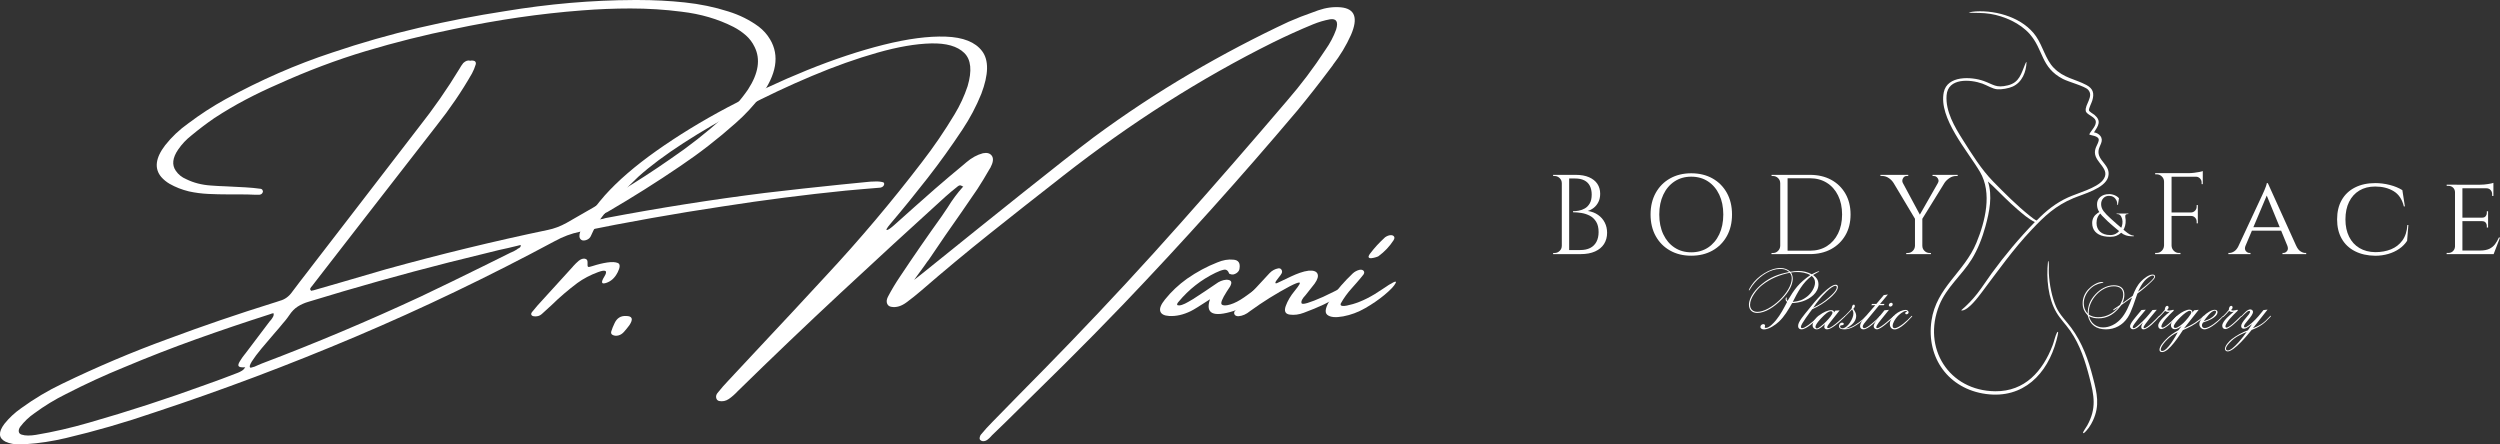
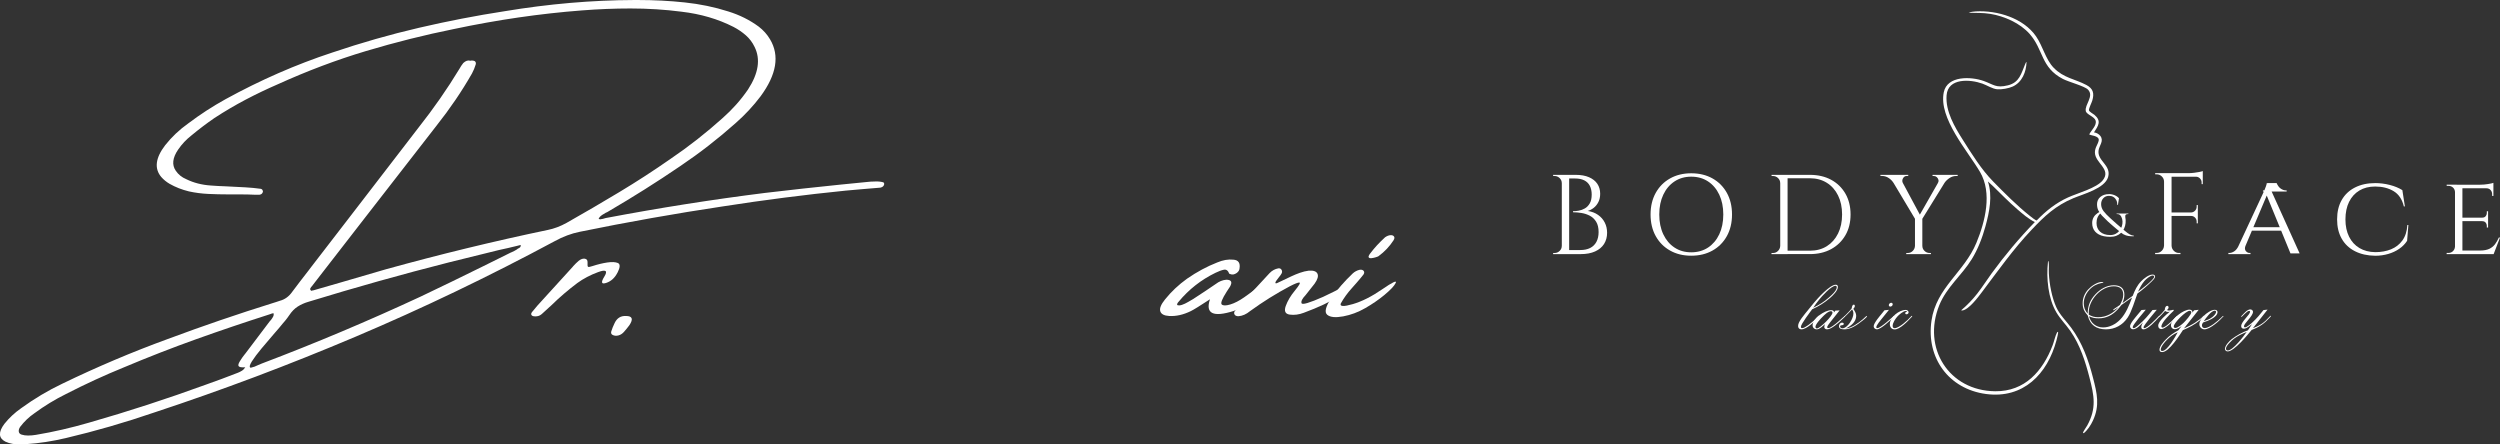
<svg xmlns="http://www.w3.org/2000/svg" id="Layer_2" viewBox="0 0 1221.02 217.04">
  <rect x="0" y="0" width="1221.02" height="217.04" fill="#333333" stroke="none" />
  <defs>
    <style>.cls-1{fill:#fff;}</style>
  </defs>
  <g id="Layer_2-2">
    <path class="cls-1" d="M430.08,91.64c-2.89.26-5.82.51-8.79.73-2.74.26-5.49.51-8.23.73-19.87,2-39.89,4.57-60.05,7.71-23.06,3.46-46.35,7.59-69.85,12.4-4.1.83-8.17,2.34-12.22,4.57-32.18,17.27-64.57,32.81-97.16,46.62-32.59,13.81-65.36,26.15-98.34,37.03-14.46,4.96-28.87,9.13-43.2,12.51-6.61,1.57-13.13,2.57-19.55,2.99-.86.08-1.71.11-2.54.11-2.86.11-5.37-.33-7.55-1.35-3.34-1.72-3.49-4.63-.45-8.68,2.3-2.89,5.04-5.44,8.23-7.67,6.38-4.63,13.03-8.59,19.95-11.89,17.06-8.26,34.24-15.54,51.55-21.85,17.24-6.43,34.48-12.32,51.72-17.69.41-.08.83-.21,1.24-.39.56-.23,1.18-.44,1.86-.62,2.43-.64,4.48-2.12,6.08-4.45,2.59-3.46,5.22-6.9,7.89-10.31.41-.56.88-1.18,1.41-1.86,5.93-7.74,11.95-15.53,18.02-23.38,11.42-14.8,22.83-29.64,34.25-44.5,7.39-9.35,14.11-18.98,20.11-28.9.48-.91,1.09-1.8,1.8-2.71,1.16-1.09,2.31-1.47,3.43-1.13.53-.15,1.07-.15,1.63,0,.45.08.77.29.95.62s.21.76.06,1.24c-.45,1.5-1.06,2.95-1.8,4.34-4.99,8.76-10.78,17.25-17.34,25.53-11.52,14.88-23.12,29.79-34.76,44.73-4.73,6.12-9.48,12.25-14.24,18.36-.91,1.16-1.8,2.33-2.71,3.49-2.86,3.72-5.76,7.47-8.73,11.27-.15.15-.23.26-.23.33-.41.41-.71.8-.91,1.18s-.14.73.17,1.07c.03.08.15.15.33.23.15-.08.38-.15.68-.23h.23c4.36-1.24,8.65-2.48,12.9-3.72,7.59-2.21,15.12-4.42,22.59-6.59,26.48-7.32,52.82-13.73,79.04-19.2,3.12-.64,6.15-1.78,9.13-3.43,8.63-4.88,17.22-9.89,25.74-15.02,8.53-5.13,16.88-10.54,25.07-16.26,8.86-6,17.36-12.66,25.46-19.95,4.76-4.2,8.91-8.86,12.4-13.97,5.11-7.85,6.17-14.76,3.21-20.73-1.06-2.22-2.48-4.11-4.28-5.69s-3.81-2.95-6.03-4.11c-7.59-3.87-16.07-6.35-25.46-7.44-8.07-1.04-16.38-1.57-24.91-1.57-7.77,0-15.67.32-23.67.95-20.5,1.57-41.31,4.6-62.42,9.07-14.35,2.89-28.69,6.49-43.04,10.78-14.35,4.29-28.73,9.72-43.16,16.26-5.29,2.3-10.52,4.79-15.7,7.52-5.17,2.72-10.22,5.7-15.18,8.94-3.87,2.66-7.59,5.49-11.16,8.45-2.56,2-4.73,4.29-6.53,6.93-2.78,4.05-3.16,7.53-1.13,10.42,1.24,1.8,2.93,3.16,5.07,4.05,3.57,1.77,7.56,2.8,12.01,3.1,2.33.18,4.72.32,7.15.39,3.27.15,6.52.32,9.74.5,2.63.15,5.14.39,7.55.73.33.08.57.23.73.48s.24.53.29.88c-.18.68-.53,1.12-1.01,1.33s-.92.27-1.3.2h-1.47c-2.36-.11-4.69-.17-6.99-.17h-5.97c-3.37,0-6.7-.08-9.93-.23-3.25-.15-6.41-.56-9.5-1.24-3.42-.83-6.58-2.07-9.47-3.72-1.54-.91-2.89-2.01-4.05-3.33-3.46-4.13-2.81-9.3,1.92-15.48,3.19-4.05,6.97-7.62,11.33-10.71,5.78-4.36,11.83-8.29,18.15-11.78,17.12-9.39,34.48-16.98,52.05-22.76,14.23-4.81,28.37-8.85,42.39-12.11,14.03-3.27,28.01-5.97,41.95-8.12,21.52-3.57,42.55-5.38,63.1-5.46h1.97c7.77,0,15.38.39,22.82,1.18,7.44.79,14.52,2.25,21.25,4.4,5.56,1.72,10.54,4.2,14.92,7.44,2.25,1.72,4.1,3.8,5.52,6.2,4.73,7.92,3.19,17.18-4.61,27.78-3.52,4.69-7.61,9.07-12.22,13.13-8.56,7.62-17.56,14.61-26.99,20.96-11.52,7.85-23.27,15.24-35.2,22.2-.33.23-.76.44-1.24.62-.6.33-1.22.71-1.86,1.13s-1.18.98-1.63,1.69c.23.26.47.39.73.39l1.35-.23c.48-.18.94-.32,1.35-.39,26.18-4.96,52.12-9.06,77.85-12.28,12.35-1.47,24.62-2.81,36.79-4.05,4.2-.41,8.38-.83,12.51-1.24,1.47-.18,2.95-.29,4.45-.29,1.39-.08,2.72.06,4.01.39.15.08.27.21.36.42.09.21.12.38.09.53-.12.53-.33.91-.68,1.15-.33.24-.7.41-1.07.48l.03.02ZM115.96,182.11h.11c.68-.26,1.35-.6,2.03-1.01s1.24-.98,1.69-1.69h-.39c-1.65.08-2.62-.14-2.9-.65s.05-1.45.98-2.84c.56-.91,1.19-1.8,1.92-2.71.23-.26.39-.47.5-.62,1.24-1.65,2.46-3.27,3.66-4.84,2.74-3.57,5.46-7.17,8.17-10.81.11-.15.3-.36.56-.62.45-.56.82-1.12,1.1-1.66s.35-1.1.2-1.66h-.23c-.45.08-.88.21-1.3.39l-.68.23c-11.87,3.8-23.7,7.8-35.49,12.02-11.79,4.22-23.59,8.82-35.38,13.78-9.5,3.87-18.93,8.21-28.28,13.02-5.34,2.63-10.48,5.76-15.44,9.41-2.63,1.8-4.91,3.98-6.87,6.53-.6.83-.85,1.62-.76,2.36.09.76.56,1.26,1.38,1.53.94.3,2,.45,3.16.45,1.24,0,2.51-.11,3.83-.33,8.53-1.42,17.18-3.42,25.96-5.97,19.04-5.44,38.08-11.64,57.13-18.58,5.11-1.8,10.22-3.7,15.32-5.69l.03-.02ZM252.57,121.77c.11-.18.29-.32.51-.39.38-.15.7-.36.95-.62s.36-.64.29-1.13c-.41.08-.92.21-1.53.39-3.04.76-6.06,1.45-9.07,2.09-8.23,2-16.44,4.02-24.62,6.08-22.76,5.79-45.58,12.19-68.44,19.2-1.95.56-3.7,1.35-5.26,2.34-1.56,1-2.93,2.42-4.14,4.25-.6.91-1.29,1.8-2.03,2.71-.41.41-.77.83-1.07,1.24-.98,1.24-2.43,2.96-4.4,5.19-1.95,2.25-3.96,4.61-6.03,7.09s-3.64,4.6-4.76,6.37c-1.1,1.77-1.29,2.78-.53,3.04,1.24-.26,2.48-.71,3.72-1.35.56-.26,1.15-.5,1.74-.73,25.99-9.84,51.87-20.75,77.63-32.72,10.25-4.88,20.47-9.84,30.65-14.88,4.46-2.25,8.91-4.45,13.29-6.59.11-.08.21-.11.29-.11.98-.41,1.92-.91,2.81-1.47h0Z" />
    <path class="cls-1" d="M301.61,133.1c-1.3,2.59-3.13,4.28-5.52,5.07-2.39.79-2.69-.24-.92-3.1s.74-3.58-3.07-2.16c-3.81,1.41-7.18,3.18-10.12,5.32-4.51,3.39-8.76,7.02-12.73,10.93-.41.33-.73.62-.95.85-1.13,1.09-2.25,2.12-3.39,3.1-.71.68-1.44,1.1-2.16,1.27-.73.17-1.41.2-2,.09-.64-.08-1.04-.32-1.24-.73-.18-.41-.03-.91.45-1.47.79-1.01,1.65-2.04,2.59-3.1,5.67-6.28,11.4-12.57,17.18-18.87.08-.08.14-.15.17-.23.86-.97,1.78-1.88,2.77-2.71,1.06-.83,2.04-1.16,2.96-1.01s1.36.73,1.33,1.74c-.08,1.32,0,2.06.26,2.22.24.17.97.05,2.16-.36,2.56-.83,4.96-1.41,7.21-1.75,2.25-.33,3.98-.26,5.19.26,1.19.51,1.15,2.06-.14,4.64h-.03Z" />
    <path class="cls-1" d="M305.75,154.33c3.08,0,3.64,1.48,1.69,4.45-.86,1.16-1.74,2.25-2.65,3.27-.79.91-1.69,1.5-2.71,1.77s-1.95.21-2.81-.2c-.71-.33-.95-.92-.73-1.74.41-1.32.95-2.66,1.63-4.05,1.16-2.48,3.02-3.64,5.58-3.49h-.01Z" />
-     <path class="cls-1" d="M651.02,31.76c-.48.68-1,1.35-1.53,2.03-5.11,6.83-10.39,13.56-15.83,20.17-27.57,32.63-55.92,64.21-85.06,94.69-9.44,9.84-18.95,19.51-28.53,29.02-9.6,9.5-19.2,18.96-28.82,28.4-2.25,2.22-4.54,4.43-6.87,6.65-.15.18-.26.32-.33.39-.6.68-1.21,1.24-1.83,1.69s-1.3.68-2.06.68c-.33,0-.65-.09-.95-.26s-.53-.38-.68-.65c-.11-.23-.11-.59,0-1.1.12-.5.3-.91.56-1.21,1.8-2.18,3.67-4.25,5.63-6.2,4.43-4.55,8.88-9.09,13.35-13.64,8.38-8.45,16.66-16.92,24.84-25.4,18.25-18.93,36.13-38.26,53.64-57.98,17.5-19.72,34.84-39.63,52-59.78,6.76-7.77,13.03-16.09,18.81-24.95,1.09-1.54,2.07-3.13,2.95-4.79.88-1.65,1.65-3.36,2.28-5.13,1.13-3.8.11-5.44-3.04-4.96-2.81.53-5.59,1.35-8.33,2.48-6.46,2.66-12.97,5.61-19.55,8.85-35.19,17.5-69.36,39.23-102.52,65.17-.48.41-1.01.83-1.57,1.24-11.42,8.91-22.8,17.87-34.16,26.93-11.36,9.06-22.56,18.37-33.6,27.94-2.33,2-4.66,3.86-6.99,5.58-2.56,1.92-5.04,2.66-7.44,2.25-1.06-.15-1.75-.68-2.12-1.6s-.24-2,.36-3.24c1.77-3.39,3.72-6.65,5.85-9.8,6.65-10,13.46-19.85,20.44-29.58,1.01-1.5,2-2.95,2.93-4.34,2.21-3.64,4.72-7,7.49-10.09.03-.08.02-.11-.06-.11-.33-.23-.7-.41-1.07-.53-.38-.14-.85,0-1.41.42-2.1,1.65-4.17,3.37-6.2,5.19-17.06,15.47-34.04,31.07-50.96,46.82-16.92,15.74-33.68,31.74-50.28,48-1.47,1.57-2.93,2.86-4.4,3.86-1.47,1-3.05,1.33-4.79.98-.76-.23-1.21-.73-1.38-1.53s.03-1.56.59-2.31c1.77-2.22,3.6-4.32,5.52-6.31,5.37-5.72,10.71-11.42,16-17.13,10.63-11.31,21.2-22.67,31.71-34.08,16.3-17.5,31.85-35.93,46.65-55.27,5.75-7.44,11.08-15.24,16-23.44,2.63-4.36,4.73-8.91,6.31-13.64,2.25-7.59,1.71-13.02-1.63-16.29s-8.74-4.82-16.2-4.64c-7.45.17-16.21,1.68-26.28,4.54s-20.69,6.62-31.86,11.33c-11.17,4.69-22.18,9.87-33.04,15.54-10.86,5.67-20.76,11.42-29.74,17.24-8.98,5.82-16.3,11.28-21.97,16.39-6.08,5.64-11.75,11.83-17.01,18.58-2.59,3.24-4.69,6.74-6.31,10.54-.38.76-.97,1.32-1.77,1.69s-1.59.48-2.34.33c-1.16-.41-1.62-1.45-1.35-3.1.56-2.18,1.45-4.17,2.65-5.97,2.89-4.54,6.12-8.85,9.69-12.9,6.35-7.09,14.74-14.35,25.18-21.74,10.45-7.39,22.03-14.49,34.78-21.26,12.75-6.77,25.69-12.82,38.82-18.15,13.13-5.31,25.57-9.45,37.35-12.4,11.78-2.95,21.9-4.28,30.39-3.98,8.48.3,14.41,2.66,17.74,7.08,3.34,4.42,3.21,11.37-.39,20.87-2.48,6.12-5.56,11.95-9.24,17.47-5.37,8.11-10.99,15.95-16.88,23.51s-11.9,14.97-18.06,22.23c-1.92,2.25-2.56,3.36-1.92,3.3.64-.06,1.88-.91,3.72-2.57,6.61-5.93,13.2-11.79,19.78-17.57,4.46-3.87,8.95-7.67,13.46-11.39.6-.53,1.19-1.03,1.8-1.53,2.59-2.22,5.29-3.7,8.12-4.45,2.07-.41,3.52.02,4.4,1.3.86,1.27.62,3.19-.73,5.75-.18.26-.36.53-.5.79-1.88,3.31-3.83,6.52-5.85,9.63-5.19,7.62-10.42,15.2-15.71,22.7-2.66,3.87-5.34,7.79-8,11.78-.48.56-1.24,1.6-2.25,3.1-.98,1.32-1.92,2.62-2.84,3.89-.92,1.27-1.63,2.25-2.12,2.93.41-.26,4.72-3.7,12.9-10.31,11.16-9.01,24.3-19.57,39.44-31.66,15.14-12.1,26.93-21.34,35.38-27.72,15.44-11.39,31.12-21.73,47.04-31.07,15.92-9.33,31.98-17.77,48.16-25.33,3.95-1.72,7.92-3.28,11.95-4.67.83-.26,1.65-.56,2.48-.91,3.8-1.32,7.49-1.8,11.1-1.47,6.87.68,8.51,5.19,4.9,13.52-2.33,5.19-5.26,10.04-8.79,14.59v.06ZM470.12,90.79c.12.15.21.26.29.33l-.06.11s.14-.03.17-.11c-.15-.08-.29-.18-.39-.33h0Z" />
    <path class="cls-1" d="M617.95,138.98c.71.51.33,1.74-1.13,3.69-1.62,1.42-3.27,2.77-4.96,3.99-1.69,1.24-3.46,2.34-5.29,3.33-.12,0-.17.03-.17.11-1.24.68-2.5,1.26-3.77,1.75-10.15,3.24-14.03,1.33-11.66-5.69-4.81,3.16-7.94,5.1-9.41,5.81-3.64,1.77-7.15,2.56-10.54,2.36-2.48-.15-3.92-.92-4.34-2.34-.41-1.41.36-3.31,2.31-5.72,3.04-3.8,6.62-7.17,10.77-10.15,4.76-3.3,9.69-5.96,14.76-7.94,2.74-1.16,5.35-1.62,7.83-1.35,2.48.15,3.49,1.6,3.04,4.34-.08.83-.54,1.56-1.41,2.19-1.13.76-2.16.92-3.1.5-.08,0-.17-.02-.29-.06-.12-.03-.2-.09-.23-.17-.56-1.5-1.44-2.13-2.62-1.89s-2.54.74-4.08,1.5c-6.99,3.39-12.99,8.09-18.02,14.14-.26.26-.47.56-.62.88s-.15.57,0,.76c.6.23,1.38.18,2.31-.14.94-.32,1.94-.79,2.98-1.41,1.06-.62,1.94-1.13,2.65-1.54l.23-.17c3.57-2.3,7.09-4.64,10.59-7.05,1.62-1.24,3.33-1.94,5.13-2.09,2.48,0,3.1,1.1,1.86,3.33-.53.83-1.07,1.65-1.63,2.48-2.28,3.57-3.1,5.66-2.42,6.28.67.62,2.06.62,4.14,0s4.37-1.8,6.88-3.55c2.5-1.75,4.64-3.34,6.44-4.79s3.05-1.92,3.78-1.41l-.02.02Z" />
    <path class="cls-1" d="M655.07,143.68c-2.81,2-5.66,3.66-8.5,5.02-2.86,1.35-6.11,2.71-9.75,4.05-2.37.91-4.66,1.21-6.88.91-2.21-.3-2.87-1.71-1.97-4.22.91-2.51,2.39-5.02,4.45-7.49,2.1-2.56,2.84-3.87,2.22-3.95s-2.21.54-4.76,1.86c-6.65,3.52-13.11,7.56-19.37,12.11-1.8,1.5-3.67,2.33-5.64,2.48-.98,0-1.62-.3-1.95-.92-.32-.62-.17-1.29.48-2,5.55-6.12,11.11-12.17,16.68-18.15,1.19-1.24,2.62-2.01,4.22-2.31.68-.11,1.19.09,1.54.59.36.5.42,1.07.2,1.72-.3.6-.8,1.32-1.51,2.15-.38.48-.74.95-1.07,1.41-.33.45-.53.83-.56,1.13s.17.39.62.29c.68-.3,1.35-.62,2.03-.95,1.72-.83,3.39-1.62,4.96-2.36,1.42-.68,2.87-1.27,4.34-1.8s2.93-.88,4.4-1.07c2.3-.15,3.7.36,4.22,1.53.53,1.16.06,2.78-1.41,4.84-1.47,1.88-2.93,3.74-4.4,5.58-1.65,1.72-2.31,3.04-1.97,3.95.33.91,3.84-.14,10.54-3.1l5.13-2.48c4.91-2.56,7.42-3.51,7.49-2.87.3.76-.97,2.12-3.78,4.11l.02-.06Z" />
    <path class="cls-1" d="M676.32,143.94c-2.89,2.39-6.06,4.57-9.53,6.56-3.46,2-7.05,3.33-10.77,4.02s-6.31.44-7.77-.76-.86-3.87,1.8-8c3.04-4.28,6.59-8.36,10.65-12.22.91-.83,1.97-1.41,3.21-1.74.91-.18,1.57-.05,2.03.42.45.47.47,1.06.06,1.77-1.06,1.35-2.16,2.71-3.36,4.05s-1.97,2.24-2.34,2.65c-2.18,2.4-3.99,4.91-5.46,7.55-.56,1.5,1.39,1.6,5.88.29s9.27-3.72,14.37-7.24c5.1-3.51,7.29-4.54,6.59-3.1-.7,1.45-2.5,3.36-5.38,5.75h.03ZM673.33,125.1c-.23.15-.67.33-1.33.53-.65.21-1.33.36-2.03.45s-1.18,0-1.44-.32c-.26-.3-.08-.91.56-1.8,1.19-1.57,2.34-2.96,3.43-4.14s2.4-2.48,3.95-3.92c.94-.64,1.81-.98,2.62-1.04.8-.06,1.39.15,1.74.62.36.47.27,1.12-.26,1.95-1.92,2.96-4.34,5.52-7.27,7.67h.03Z" />
    <path class="cls-1" d="M1003.04,33.09c4.87,5.07,10.36,5.43,16.02,8.45,3.29,1.76,3.86,4.09,2.84,7.54-.32,1.1-1.74,3.85-1.64,4.74.1.78,2.01,1.7,2.68,2.27,3.55,3.01,1.91,5.31-.21,8.56,1.19.17,2.38.79,3.11,1.76,1.82,2.42-.5,4.59-.87,6.95-.82,5.3,6.29,7.2,4.66,13.08-1.55,5.61-12.2,8.34-17.05,10.39-8.65,3.64-13.92,8.61-20.26,15.32-9.16,9.68-16.43,20.05-24.41,30.63-1.84,2.45-6.44,8.58-9.57,8.87-.22.02-.42.09-.36-.22,2.86-2.43,5.36-5.04,7.69-7.99,2.51-3.19,4.67-6.65,7.06-9.92,6.45-8.84,13.48-17.23,21.11-25.07-3.09-1.47-5.96-3.99-8.57-6.24-4.17-3.59-8.03-7.56-11.97-11.4l-2.4-2.18c2.36,7.07.74,14.84-1.17,21.84-1.52,5.57-3.71,11.29-6.75,16.19-4.89,7.87-12.25,13.6-15.81,22.38-8.47,20.91,4.68,41.84,27.31,42.05,14.5.14,23.2-9.84,28.03-22.42.66-1.71,1.33-4.77,2.1-6.17.12-.22.25-.44.55-.4.25.29-.61,3.5-.76,4.1-4.4,16.5-16.22,28.66-34.41,26.23-18.21-2.43-29.27-17.62-26.65-35.75,2.36-16.35,15.98-23.62,21.97-38.15,4.29-10.42,7.78-24.29,1.74-34.55-6.11-10.37-20.31-26.28-17.7-38.93,1.69-8.21,13.33-7.69,19.46-5.52,4.92,1.74,6,3.59,11.86,2.14,5.73-1.41,6.5-5.84,8.46-10.41.14-.34.32-.83.65-1.02-.16,4.86-2.11,9.9-6.77,12.03-1.94.88-5.42,1.51-7.53,1.33-2.36-.2-5-1.95-7.26-2.76-5.98-2.15-16.86-2.88-17.5,5.73-.58,7.78,3.94,15.41,7.93,21.71,4.44,7.01,9.03,14.44,14.8,20.34,5.6,5.72,11.74,11.89,18,16.85.54.42,2.78,2.28,3.31,2.19,4.45-4.64,9.36-8.54,15.24-11.22,4.68-2.13,14.01-4.54,17.08-8.48,4.15-5.32-3.77-8.32-3.91-13.38-.07-2.51,1.48-4.03,1.85-5.96.46-2.48-4.47-2.43-4.61-3.02.94-1.99,3.79-4.32,3.1-6.72-.57-1.95-4.45-2.93-4.8-4.63-.65-3.14,4.21-7.28,1.06-10.5-1.69-1.73-9.37-3.71-12.23-5.19-10.86-5.64-9.38-14.16-16.23-21.96-4.66-5.3-12.32-8.7-19.21-9.83-3.58-.59-7.02-.44-10.63-.55,1.05-.44,2.42-.6,3.55-.66,10.47-.59,23.19,3.25,29.38,12.16,3.37,4.86,4.62,11.2,8.64,15.39v-.02Z" />
    <path class="cls-1" d="M1000.53,127.54c.33,1.97.05,4.03.15,6.02.24,5.18,1.49,11.82,3.65,16.54,1.71,3.73,4.74,6.58,7.15,9.83,5.49,7.41,8.5,15.76,10.78,24.65,1.94,7.53,3.4,13.47-.08,20.89-1.03,2.21-2.58,4.59-4.47,6.13l-.34-.21c-.1-.4,1.73-3,2.06-3.6,4.62-8.38,3.35-14.57,1.09-23.37-2.06-7.99-4.61-15.93-9.34-22.76-2.11-3.05-4.93-5.87-6.8-9.03-4.07-6.86-5.01-16.79-4.15-24.61.02-.22.03-.44.29-.5h0Z" />
    <path class="cls-1" d="M762.96,89.44h-.17c0-.96-.35-1.78-1.05-2.46-.7-.68-1.53-1.02-2.49-1.02h-.66l-.05-.55h4.42v4.04h0ZM762.96,120.08v4.04h-4.42l.05-.55h.66c.96,0,1.79-.34,2.49-1.02.7-.68,1.05-1.5,1.05-2.46h.17ZM766.39,85.4v38.71h-3.59v-38.71h3.59ZM769.55,85.4c2.58,0,4.77.38,6.55,1.16,1.79.78,3.14,1.85,4.06,3.23.92,1.38,1.38,2.99,1.38,4.84,0,1.55-.29,2.9-.88,4.06s-1.35,2.1-2.27,2.82c-.92.72-1.9,1.23-2.93,1.52,1.95.29,3.64.94,5.06,1.94s2.51,2.24,3.26,3.73c.76,1.49,1.14,3.16,1.14,5.01,0,2.07-.5,3.88-1.49,5.45-1,1.57-2.46,2.78-4.39,3.65-1.94.87-4.27,1.3-7,1.3h-6.14c.04-.66.05-1.33.05-1.99h5.86c1.92,0,3.54-.34,4.87-1.02,1.33-.68,2.34-1.69,3.04-3.01.7-1.33,1.05-2.91,1.05-4.75,0-2.06-.4-3.74-1.19-5.03s-1.82-2.27-3.07-2.93c-1.26-.66-2.61-1.11-4.06-1.35s-2.85-.36-4.18-.36v-.5c.85,0,1.79-.09,2.82-.28,1.03-.19,2.03-.55,2.99-1.11.96-.55,1.75-1.37,2.38-2.46.63-1.09.94-2.52.94-4.29,0-1.66-.31-3.08-.91-4.26s-1.51-2.07-2.71-2.68c-1.2-.61-2.68-.91-4.45-.91h-5.09s-.05-.19-.14-.47c-.09-.28-.23-.71-.41-1.3h5.86Z" />
    <path class="cls-1" d="M826.01,84.63c3.94,0,7.41.84,10.4,2.52,2.99,1.68,5.32,4.03,7,7.05s2.52,6.55,2.52,10.56-.84,7.54-2.52,10.56c-1.68,3.02-4.01,5.37-7,7.05s-6.45,2.52-10.4,2.52-7.36-.84-10.34-2.52c-2.99-1.68-5.32-4.03-7-7.05s-2.52-6.55-2.52-10.56.84-7.54,2.52-10.56c1.68-3.02,4.01-5.37,7-7.05s6.43-2.52,10.34-2.52ZM826.01,123.23c3.13,0,5.87-.78,8.21-2.32,2.34-1.55,4.17-3.7,5.48-6.47,1.31-2.77,1.97-5.99,1.97-9.68s-.66-6.91-1.97-9.68c-1.31-2.77-3.13-4.92-5.48-6.47-2.34-1.55-5.08-2.32-8.21-2.32s-5.82.78-8.16,2.32c-2.34,1.55-4.17,3.7-5.48,6.47-1.31,2.77-1.97,5.99-1.97,9.68s.66,6.91,1.97,9.68,3.13,4.92,5.48,6.47c2.34,1.55,5.06,2.32,8.16,2.32Z" />
    <path class="cls-1" d="M869.64,89.44h-.17c0-.96-.35-1.78-1.05-2.46-.7-.68-1.53-1.02-2.49-1.02h-.66l-.05-.55h4.42v4.04h0ZM869.64,120.08v4.04h-4.42v-.55h.72c.96,0,1.78-.34,2.46-1.02s1.04-1.5,1.08-2.46h.17ZM873.07,85.4v38.71h-3.59v-38.71h3.59ZM883.97,85.4c3.94,0,7.4.8,10.37,2.4s5.29,3.87,6.97,6.77c1.68,2.92,2.52,6.31,2.52,10.18s-.84,7.26-2.52,10.15c-1.68,2.9-4,5.15-6.97,6.77-2.97,1.62-6.43,2.43-10.37,2.43h-11.84l-.05-1.66h11.89c3.17,0,5.93-.74,8.27-2.21s4.17-3.54,5.48-6.19c1.31-2.66,1.97-5.75,1.97-9.29s-.66-6.64-1.97-9.29c-1.31-2.66-3.14-4.72-5.5-6.19-2.36-1.47-5.11-2.21-8.24-2.21h-12.44v-1.66h12.44Z" />
    <path class="cls-1" d="M929.37,89.38l-4.65-.17c-.52-.85-1.27-1.6-2.27-2.27s-2.09-1-3.26-1h-.78v-.55h13.6v.55h-.72c-.81,0-1.43.38-1.85,1.14-.43.76-.45,1.52-.08,2.3h0ZM927.27,85.46l10.84,20.19-2.38,1.94-13.22-22.12h4.76ZM935.4,120.08v4.04h-4.37v-.55h.72c.96,0,1.78-.34,2.46-1.02.68-.68,1.04-1.5,1.08-2.46h.11ZM938.88,106.31v17.81h-3.59v-17.81h3.59ZM948.73,85.46h3.37l-13.6,22.01-1.99-.61,12.22-21.4h0ZM938.72,120.08h.17c0,.96.35,1.78,1.05,2.46.7.69,1.53,1.02,2.49,1.02h.66v.55h-4.37v-4.04h0ZM946.46,89.38c.33-.52.43-1.04.28-1.57s-.43-.97-.83-1.33c-.41-.35-.87-.52-1.38-.52h-.66v-.55h12.27v.55h-.78c-1.14,0-2.21.33-3.21,1s-1.79,1.42-2.38,2.27l-3.32.17h0Z" />
    <path class="cls-1" d="M1057.1,88.69h-.17c0-.98-.36-1.82-1.08-2.51-.72-.7-1.56-1.05-2.54-1.05h-.68l-.05-.57h4.52v4.12h0ZM1057.1,119.99v4.12h-4.52v-.57h.73c.98,0,1.82-.35,2.51-1.05s1.06-1.53,1.1-2.51h.17ZM1060.61,84.56v39.55h-3.67v-39.55h3.67ZM1075.86,84.56v1.75h-15.42v-1.75h15.42ZM1073.44,103.77v1.7h-13v-1.7h13ZM1060.44,119.99h.17c.04.98.4,1.82,1.1,2.51.7.7,1.53,1.05,2.51,1.05h.73v.57h-4.52v-4.12h0ZM1075.86,83.54v1.64l-6.89-.62c.83,0,1.7-.05,2.63-.17.92-.11,1.78-.25,2.57-.4s1.36-.3,1.7-.45h0ZM1073.44,100.16v3.73h-3.28v-.11c.75-.04,1.39-.33,1.92-.88s.79-1.2.79-1.95v-.79h.57,0ZM1073.44,105.36v3.73h-.57v-.85c0-.75-.26-1.4-.79-1.95s-1.17-.82-1.92-.82v-.11h3.28ZM1075.86,86.14v3.79h-.57v-.85c0-.75-.28-1.4-.82-1.95-.55-.55-1.2-.82-1.95-.82v-.17h3.34,0Z" />
-     <path class="cls-1" d="M1096.72,119.99c-.41,1.13-.36,2.01.17,2.63s1.13.93,1.81.93h.45v.57h-10.79v-.57h.45c.79,0,1.6-.27,2.43-.82s1.54-1.46,2.15-2.74h3.34ZM1107.62,89.42l.4,3.9-12.94,30.63h-3.56l13.39-28.7c.41-.9.76-1.68,1.05-2.34.28-.66.54-1.31.76-1.95.23-.64.35-1.15.4-1.53h.51,0ZM1114.29,110.95v1.7h-14.97v-1.7h14.97ZM1107.62,89.42l15.54,34.35h-4.47l-12.03-29.33.96-5.03h0ZM1117.17,119.99h4.29c.57,1.28,1.26,2.19,2.09,2.74s1.62.82,2.37.82h.45v.57h-11.58v-.57h.45c.64,0,1.23-.31,1.75-.93.53-.62.58-1.5.17-2.63h0Z" />
+     <path class="cls-1" d="M1096.72,119.99c-.41,1.13-.36,2.01.17,2.63s1.13.93,1.81.93h.45v.57h-10.79v-.57h.45c.79,0,1.6-.27,2.43-.82s1.54-1.46,2.15-2.74h3.34ZM1107.62,89.42l.4,3.9-12.94,30.63h-3.56l13.39-28.7c.41-.9.76-1.68,1.05-2.34.28-.66.54-1.31.76-1.95.23-.64.35-1.15.4-1.53h.51,0ZM1114.29,110.95v1.7h-14.97v-1.7h14.97ZM1107.62,89.42l15.54,34.35h-4.47l-12.03-29.33.96-5.03h0Zh4.29c.57,1.28,1.26,2.19,2.09,2.74s1.62.82,2.37.82h.45v.57h-11.58v-.57h.45c.64,0,1.23-.31,1.75-.93.53-.62.58-1.5.17-2.63h0Z" />
    <path class="cls-1" d="M1176.27,109.88l-.62,7.74c-.98,1.51-2.26,2.81-3.84,3.9s-3.37,1.93-5.37,2.51c-2,.58-4.11.88-6.33.88-3.81-.04-7.11-.78-9.92-2.21s-4.97-3.46-6.47-6.1c-1.51-2.64-2.26-5.78-2.26-9.44s.75-6.85,2.26-9.49,3.66-4.67,6.47-6.1c2.81-1.43,6.11-2.15,9.92-2.15,2.33,0,4.69.3,7.06.9s4.42,1.45,6.16,2.54l1.24,7.96h-.51c-.83-3.46-2.49-5.95-5-7.46-2.51-1.51-5.51-2.26-9.01-2.26-2.98,0-5.55.65-7.71,1.95-2.16,1.3-3.84,3.14-5.03,5.54-1.18,2.39-1.78,5.25-1.78,8.56s.6,6.05,1.78,8.45c1.18,2.39,2.87,4.24,5.06,5.54,2.18,1.3,4.77,1.97,7.74,2.01,2.83,0,5.38-.46,7.66-1.38,2.28-.93,4.14-2.36,5.57-4.32,1.43-1.96,2.24-4.48,2.43-7.57h.51,0Z" />
    <path class="cls-1" d="M1199.15,93.77h-.11c-.04-.87-.36-1.58-.96-2.15s-1.38-.85-2.31-.85h-.79v-.57h4.92l-.73,3.56h0ZM1199.15,120.5l.73,3.62h-4.92v-.57h.79c.94,0,1.71-.3,2.31-.9s.93-1.32.96-2.15h.11ZM1202.66,90.21v33.9h-3.62v-33.9h3.62ZM1217.8,90.21v1.75h-15.26v-1.75h15.26ZM1215.2,106.31v1.7h-12.66v-1.7h12.66ZM1217.86,122.36l-.11,1.75h-15.2v-1.75h15.32ZM1221.02,116.03l-3.11,8.08h-8.59l1.92-1.75c1.88,0,3.4-.27,4.55-.82,1.15-.55,2.08-1.3,2.8-2.26.72-.96,1.33-2.04,1.86-3.25h.57,0ZM1217.8,89.31v1.47l-6.44-.57c1.17,0,2.41-.1,3.73-.31,1.32-.2,2.22-.4,2.71-.6h0ZM1215.2,103.2v3.22h-2.94v-.11c.79,0,1.38-.23,1.75-.71.38-.47.57-1.03.57-1.67v-.73h.63ZM1215.2,107.9v3.22h-.62v-.73c0-.64-.19-1.2-.57-1.67s-.96-.7-1.75-.7v-.11h2.94,0ZM1217.8,91.79v3.9h-.62v-.85c0-.79-.25-1.47-.76-2.03-.51-.57-1.2-.85-2.06-.85v-.17h3.44Z" />
-     <path class="cls-1" d="M887.89,132.94c-.79.43-1.55.94-2.34,1.37,1.62,1.23,2.6,2.45,2.6,4.58,0,4.18-4.11,7.07-7.68,8.26-1.66.54-3.43.83-5.16.87-1.84,3.17-3.75,6.56-6.49,9.09-1.7,1.59-4.87,3.79-7.29,3.79-.76,0-1.73-.36-1.73-1.26,0-.72.72-1.33,1.41-1.33.4,0,.87.22.87.69,0,.29-.18.54-.18.83s.4.32.58.32c1.66,0,3.97-2.6,4.94-3.79,2.2-2.67,3.82-5.81,5.41-8.87-.4-.36-.72-.76-.72-1.33,0-.18.07-.9.4-.9.11,0,.14.11.14.22,0,.18-.04.43-.04.54,0,.4.14.69.43.94,3.39-5.77,5.55-8.76,11.14-12.59-1.91-1.12-4.29-1.51-6.46-1.51-1.01,0-1.98.07-2.96.25.54,1.05.83,1.77.83,2.96,0,4.08-3.32,8.19-6.1,10.86-2.81,2.74-7.14,5.91-11.25,5.91-2.45,0-4.04-1.51-4.04-4,0-3.86,3.46-7.79,6.28-10.1,4.15-3.39,8.19-4.91,13.38-5.88-1.41-1.23-2.6-1.51-4.47-1.51-4.65,0-9.38,3.25-12.3,6.64-.87.97-1.59,2.02-2.27,3.14-.11.18-.4.72-.54.72-.07,0-.14-.07-.14-.14,0-.4,1.08-2.06,1.33-2.42,2.74-4.22,8.94-8.4,14.07-8.4,1.88,0,3.5.58,4.91,1.84,1.26-.22,2.52-.4,3.79-.4,2.52,0,4.4.5,6.64,1.62.61-.32,2.96-1.48,3.5-1.48.07,0,.14.04.14.11s-.58.4-.61.4h0ZM874.18,133.23c-4.94.94-9.67,2.92-13.6,6.06-2.49,1.98-5.84,6.2-5.84,9.56,0,2.16,1.44,3.46,3.53,3.46,6.46,0,16.84-9.77,16.84-16.34,0-1.12-.25-1.84-.94-2.74h0ZM884.86,134.74c-4.4,3.28-6.82,7.9-9.27,12.73,3.1-.36,4.76-.83,7.21-2.78,1.8-1.44,3.68-4.29,3.68-6.67,0-1.44-.58-2.34-1.62-3.28Z" />
    <path class="cls-1" d="M893.81,145.53c-2.67,2.31-5.52,4.08-8.73,5.52-.83,1.15-5.52,7.18-5.52,8.62,0,.36.25.61.61.61,1.41,0,4.69-2.78,5.7-3.68.69-.65,1.3-1.3,1.95-1.98.11-.11.36-.43.58-.43.11,0,.18.07.18.18,0,.14-.72.9-.79.97-1.59,1.73-5.41,5.52-7.97,5.52-1.01,0-1.62-.65-1.62-1.62,0-.58.18-1.15.43-1.7.72-1.51,1.88-2.92,2.92-4.26,1.44-1.84,2.96-3.64,4.44-5.45,1.66-2.02,7.72-8.76,10.57-8.76.69,0,1.08.36,1.08,1.05,0,1.91-2.52,4.26-3.82,5.41h0ZM896.47,139.58c-2.09,0-6.71,5.19-7.93,6.71-1.05,1.3-2.06,2.63-2.96,4.04,2.99-1.51,5.12-2.74,7.65-5.01,1.15-1.01,3.86-3.35,3.86-5.01,0-.4-.18-.72-.61-.72h0Z" />
    <path class="cls-1" d="M899.54,156.17c-1.44,1.41-5.05,4.69-7.18,4.69-.72,0-1.37-.36-1.37-1.15,0-.43.18-.97.32-1.41-.94.87-2.6,2.56-3.97,2.56-1.15,0-2.06-.79-2.06-1.98,0-3.35,5.95-7.39,9.05-7.39.5,0,1.37.18,1.37.83,0,.11-.04.25-.07.36l.79-.97,2.06-.11-4.69,5.91c-.29.36-1.41,1.84-1.41,2.27,0,.32.32.47.58.47,1.84,0,7.83-5.95,8.01-5.95.11,0,.14.07.14.18,0,.29-1.33,1.48-1.59,1.7h0ZM894.28,151.98c-1.41,0-3.17,1.8-4.08,2.71s-3.53,3.64-3.53,4.98c0,.36.32.76.69.76,1.55,0,7.65-6.1,7.65-7.72,0-.4-.32-.72-.72-.72h0Z" />
    <path class="cls-1" d="M909.64,156.64c-2.45,1.91-5.52,4.22-8.76,4.22-1.08,0-2.71-.11-2.71-1.55,0-.87.58-1.73,1.51-1.73.36,0,.83.14.83.58,0,1.12-1.8.25-1.8,1.3,0,.5.58.9,1.05.9,2.63,0,5.45-4.8,5.45-7.14,0-.87-.14-1.37-.65-2.09-.43.47-3.61,3.79-3.79,3.79-.11,0-.14-.11-.14-.18,0-.14.32-.43.4-.5,1.15-1.19,2.42-2.34,3.39-3.68.04-.58.22-1.77,1.01-1.77.32,0,.5.32.5.61,0,.58-.4,1.05-.76,1.44.69,1.08,1.41,2.09,1.41,3.43,0,2.96-2.63,4.94-5.05,6.13,2.49,0,6.46-2.85,8.33-4.51.18-.14,1.66-1.59,1.84-1.59.07,0,.18.04.18.14,0,.47-1.91,1.95-2.24,2.2h0Z" />
-     <path class="cls-1" d="M918.22,148.45h2.2l-.36.61h-2.27l-6.42,7.79c-.54.69-1.59,1.77-1.59,2.71,0,.43.36.72.76.72,1.59,0,5.91-4.18,6.96-5.19.14-.14.69-.83.9-.83.07,0,.18.04.18.14,0,.14-.54.72-.69.87-1.51,1.55-5.41,5.59-7.75,5.59-.97,0-1.66-.54-1.66-1.55,0-1.73,1.84-3.75,2.89-4.98l4.54-5.27h-1.98l.4-.61h2.09l3.64-4.33,2.02-.29-3.86,4.62h0Z" />
    <path class="cls-1" d="M924.46,155.3c-1.3,1.23-5.81,5.55-7.75,5.55-.83,0-1.59-.61-1.59-1.48,0-1.62,3.1-5.12,4.08-6.35l1.19-1.48,2.2-.22-3.46,4.29c-.54.65-2.74,3.28-2.74,4.15,0,.32.18.5.5.5,1.73,0,8.01-5.99,8.15-5.99.11,0,.14.11.14.18,0,.25-.54.65-.72.83h0ZM923.23,149.75c-.4,0-.72-.32-.72-.72,0-.61.58-1.15,1.19-1.15.4,0,.72.32.72.72,0,.61-.58,1.15-1.19,1.15Z" />
    <path class="cls-1" d="M933.44,155.05c-1.59,1.77-5.48,5.84-8.04,5.84-1.55,0-2.38-1.12-2.38-2.6,0-3.43,4.54-6.92,7.75-6.92.65,0,1.41.47,1.41,1.19,0,.54-.5.94-1.01.94-.32,0-.65-.18-.65-.54,0-.65.83-.54.83-.76,0-.25-.32-.32-.5-.32-1.3,0-3.43,1.88-4.22,2.78-.94,1.08-2.24,2.99-2.24,4.51,0,.61.25,1.12.94,1.12,2.16,0,6.42-3.9,7.83-5.52.11-.11.4-.5.58-.5.11,0,.22.07.22.18,0,.07-.43.5-.5.61Z" />
    <path class="cls-1" d="M1050.78,137.59c-2.13,2.06-4.44,4.04-6.85,5.77-1.3,3.5-2.74,8.66-4.72,11.69-2.42,3.68-6.24,5.81-10.64,5.81-4.62,0-7.83-2.13-8.87-6.74-1.7-1.91-2.52-3.43-2.52-6.02s1.05-4.91,2.71-6.74c1.48-1.62,4.4-3.64,6.67-3.64.29,0,.72-.04.72.14,0,.25-.61.29-.72.32-2.45.5-4.44,1.51-6.13,3.39-1.59,1.73-2.71,4.18-2.71,6.56,0,1.95.61,3.57,1.91,5.05.07-3.82,1.15-6.6,3.75-9.41,2.31-2.52,5.52-4.44,9.02-4.44,3.07,0,5.16,1.3,5.16,4.58,0,1.55-.36,2.74-.94,4.15,1.66-1.23,3.32-2.42,5.01-3.57,1.12-2.81,2.02-4.91,4.11-7.11,1.26-1.3,3.71-3.28,5.63-3.28.58,0,1.19.29,1.19.97,0,.87-1.23,1.98-1.77,2.52h0ZM1032.31,139.83c-6.13,0-12.15,6.67-12.15,12.7v1.15c1.55.87,2.81,1.26,4.58,1.26,4.04,0,7.36-1.95,9.99-4.91-.29.18-2.27,1.51-2.49,1.51-.07,0-.14-.07-.14-.14,0-.29.36-.47.54-.61.9-.65,1.88-1.15,2.74-1.84.9-1.66,1.62-3.1,1.62-5.05,0-2.99-1.91-4.08-4.69-4.08ZM1036.21,148.88c-.4.54-1.19,1.48-1.8,2.16-2.6,2.78-5.52,4.44-9.41,4.44-1.95,0-2.89-.25-4.69-1.01.79,3.28,3.46,5.45,6.85,5.45,3.21,0,6.17-1.59,8.37-3.86,2.81-2.89,4.4-7.07,5.81-10.78-1.62,1.08-3.75,2.67-5.12,3.61h0ZM1051.39,134.56c-1.15,0-3.28,1.77-4,2.63-1.37,1.62-2.27,3.35-3.17,5.27,1.19-.79,7.9-5.91,7.9-7.29,0-.4-.36-.61-.72-.61Z" />
    <path class="cls-1" d="M1054.28,155.16c-1.41,1.51-5.12,5.7-7.39,5.7-.76,0-1.08-.47-1.08-1.19,0-.65.5-1.66.83-2.2-1.23,1.23-2.99,3.35-4.87,3.35-.79,0-1.44-.65-1.44-1.44,0-1.48,2.85-4.62,3.71-5.7l1.88-2.27,2.09-.14c-.65.76-6.38,7.43-6.38,8.44,0,.36.18.58.54.58.65,0,2.09-1.37,2.6-1.77,2.42-2.06,4.58-4.58,6.53-7.11l2.09-.11c-.18.25-6.46,7.54-6.46,8.55,0,.22.11.43.36.43,1.48,0,5.84-4.58,6.85-5.66.18-.18.32-.4.58-.4.11,0,.11.07.11.14,0,.29-.36.61-.54.79h0Z" />
    <path class="cls-1" d="M1062.5,155.74c-1.33,1.3-4.98,4.98-6.82,4.98-1.01,0-1.59-.61-1.59-1.62,0-2.31,4.08-5.55,5.7-6.89-.36.11-.72.14-1.08.14-.4,0-.94-.22-1.26-.47-.32.36-2.63,2.92-2.89,2.92-.11,0-.18-.07-.18-.18,0-.14.22-.32.29-.4.94-.9,1.8-1.88,2.63-2.89,0-.72.32-1.95,1.23-1.95.43,0,.61.43.61.79,0,.5-.43.94-.76,1.26.29.14.61.25.94.25.69,0,1.44-.22,2.13-.4.07.07.25.22.25.32,0,.18-.61.69-.72.79-1.19,1.15-5.34,5.09-5.34,7.11,0,.29.22.5.5.5,1.88,0,6.92-5.73,7.25-5.73.11,0,.22.07.22.18,0,.18-.97,1.12-1.12,1.26h0Z" />
    <path class="cls-1" d="M1074.4,156.49c-2.52,2.09-5.27,3.5-8.26,4.76-1.55,2.34-6.74,10.71-10.1,10.71-.76,0-1.33-.29-1.33-1.12,0-1.77,2.06-3.97,3.21-5.16,1.84-1.91,3.68-3.07,5.99-4.36l1.62-2.09c-1.01.72-2.09,1.55-3.39,1.55-1.05,0-1.84-.79-1.84-1.84,0-3.17,6.06-7.72,9.05-7.72.58,0,1.41.32,1.41,1.01,0,.14-.04.32-.07.47l.97-1.15,2.2-.25-7.21,9.12c1.88-.83,3.64-1.7,5.37-2.81,1.01-.65,3.25-2.24,4-3.14.07-.11.14-.22.29-.22.11,0,.18.07.18.18,0,.22-1.8,1.8-2.09,2.06h0ZM1058.32,166.01c-.94.94-2.99,3.28-2.99,4.72,0,.47.25.69.72.69,2.56,0,6.56-7.25,7.57-9.12-1.98.79-3.82,2.2-5.3,3.71ZM1069.43,151.8c-1.8,0-7.75,5.91-7.75,7.65,0,.47.32.72.79.72,1.19,0,3.28-1.8,4.11-2.6.79-.76,3.68-3.97,3.68-5.05,0-.47-.4-.72-.83-.72Z" />
    <path class="cls-1" d="M1076.71,160.86c-1.37,0-2.52-1.15-2.52-2.52,0-1.55,1.19-3.03,2.2-4.11,1.05-1.15,3.64-2.92,5.3-2.92.65,0,1.37.32,1.37,1.08,0,2.71-5.01,4.44-7.07,5.12-.29.43-.54.87-.54,1.41,0,.79.54,1.33,1.33,1.33,2.34,0,6.49-3.53,8.04-5.09.18-.18.79-.87,1.05-.87.07,0,.14.07.14.14-1.66,1.98-6.53,6.42-9.31,6.42h0ZM1081.72,151.73c-1.77,0-4.54,3.86-5.41,5.19,1.44-.54,3.03-1.08,4.26-2.09.65-.54,1.77-1.62,1.77-2.56,0-.36-.29-.54-.61-.54h0Z" />
-     <path class="cls-1" d="M1093.77,155.74c-1.33,1.3-4.98,4.98-6.82,4.98-1.01,0-1.59-.61-1.59-1.62,0-2.31,4.08-5.55,5.7-6.89-.36.11-.72.14-1.08.14-.4,0-.94-.22-1.26-.47-.32.36-2.63,2.92-2.89,2.92-.11,0-.18-.07-.18-.18,0-.14.22-.32.29-.4.94-.9,1.8-1.88,2.63-2.89,0-.72.32-1.95,1.23-1.95.43,0,.61.43.61.79,0,.5-.43.94-.76,1.26.29.14.61.25.94.25.69,0,1.44-.22,2.13-.4.07.07.25.22.25.32,0,.18-.61.69-.72.79-1.19,1.15-5.34,5.09-5.34,7.11,0,.29.22.5.5.5,1.88,0,6.92-5.73,7.25-5.73.11,0,.22.07.22.18,0,.18-.97,1.12-1.12,1.26h0Z" />
    <path class="cls-1" d="M1108.67,155.01c-2.85,3.1-4.98,4.62-8.94,6.13-1.84,2.27-8.55,10.5-11.72,10.5-.72,0-1.33-.54-1.33-1.26,0-1.59,2.13-3.82,3.28-4.72,2.13-1.66,5.34-3.5,7.93-4.33l2.02-2.99c-1.05.76-2.67,2.2-4,2.2-.76,0-1.3-.43-1.3-1.23,0-2.27,4.33-5.59,4.33-7.07,0-.29-.22-.4-.47-.4-1.08,0-3.43,2.96-3.75,2.96-.07,0-.14-.07-.14-.14,0-.18.65-.83.76-.94.9-.94,2.31-2.6,3.75-2.6.61,0,1.3.5,1.3,1.15,0,2.16-4.4,5.63-4.4,7.07,0,.32.18.54.5.54.9,0,3.14-1.98,3.75-2.56,1.95-1.77,3.64-3.82,5.27-5.88l1.98-.22-7.18,9.12c3.53-1.37,5.55-2.78,8.08-5.59.07-.07.43-.54.58-.54.11,0,.18.07.18.18,0,.14-.36.5-.47.61h0ZM1091.03,165.47c-1.05.87-3.86,3.32-3.86,4.83,0,.5.36.87.87.87,2.6,0,7.9-7.11,9.27-9.05-1.8.69-4.8,2.13-6.28,3.35Z" />
    <path class="cls-1" d="M1037.99,105.89c.21,1.06.27,2.07.17,3.03-.1.96-.33,1.85-.71,2.67-.37.82-.88,1.53-1.53,2.15-.64.61-1.41,1.09-2.3,1.43-.88.34-1.88.5-2.97.5s-2.14-.1-3.07-.29-1.76-.47-2.46-.85c-.71-.37-1.31-.84-1.8-1.38s-.86-1.17-1.11-1.88-.37-1.48-.37-2.35c0-.56.06-1.07.19-1.54.13-.47.3-.91.54-1.31.23-.4.5-.76.82-1.08s.67-.61,1.05-.88c.38-.27.8-.5,1.24-.69l.4.64c-.38.31-.71.65-.98,1.02s-.49.77-.66,1.18c-.17.41-.3.85-.37,1.3-.08.45-.11.91-.11,1.37,0,.87.15,1.66.44,2.38.3.72.73,1.34,1.3,1.86.57.52,1.27.93,2.1,1.21.84.29,1.79.43,2.87.43.98,0,1.85-.2,2.61-.59.76-.4,1.39-.91,1.91-1.56.51-.64.89-1.36,1.14-2.15.25-.79.35-1.58.32-2.38-.04-.8-.23-1.54-.58-2.24-.19-.38-.44-.7-.73-.95-.3-.25-.68-.37-1.14-.37h-.43v-.29h5.74v.29h-.43c-.42,0-.73.13-.91.37-.18.25-.23.57-.16.95v-.02ZM1030.02,94.78c.66,0,1.29.08,1.91.26.61.17,1.18.41,1.7.71s.95.66,1.3,1.08l-.52,3.26h-.29c0-.93-.17-1.72-.52-2.38-.35-.66-.82-1.17-1.43-1.53s-1.32-.53-2.15-.53c-1.09,0-2.01.38-2.73,1.15s-1.08,1.74-1.08,2.92.4,2.34,1.18,3.38,1.92,2.22,3.4,3.55c.42.37.89.78,1.4,1.26.51.47,1.09,1,1.76,1.57.66.58,1.41,1.21,2.24,1.91.61.5,1.24,1.03,1.89,1.59s1.31,1.04,1.99,1.44c.69.4,1.39.64,2.12.69v.29c-.37,0-.89-.01-1.57-.03-.69-.02-1.44-.16-2.27-.4-.83-.25-1.65-.71-2.48-1.38-.73-.6-1.4-1.15-2.01-1.66-.61-.51-1.17-.98-1.67-1.41-.51-.43-.99-.85-1.43-1.24-.44-.4-.88-.78-1.3-1.17-1.12-1.04-2.06-1.98-2.84-2.81-.78-.84-1.38-1.7-1.79-2.57-.41-.88-.62-1.87-.62-2.99,0-.71.13-1.36.4-1.96.27-.6.66-1.12,1.17-1.56.51-.44,1.12-.79,1.83-1.04.71-.25,1.51-.37,2.39-.37l.02-.02Z" />
  </g>
</svg>